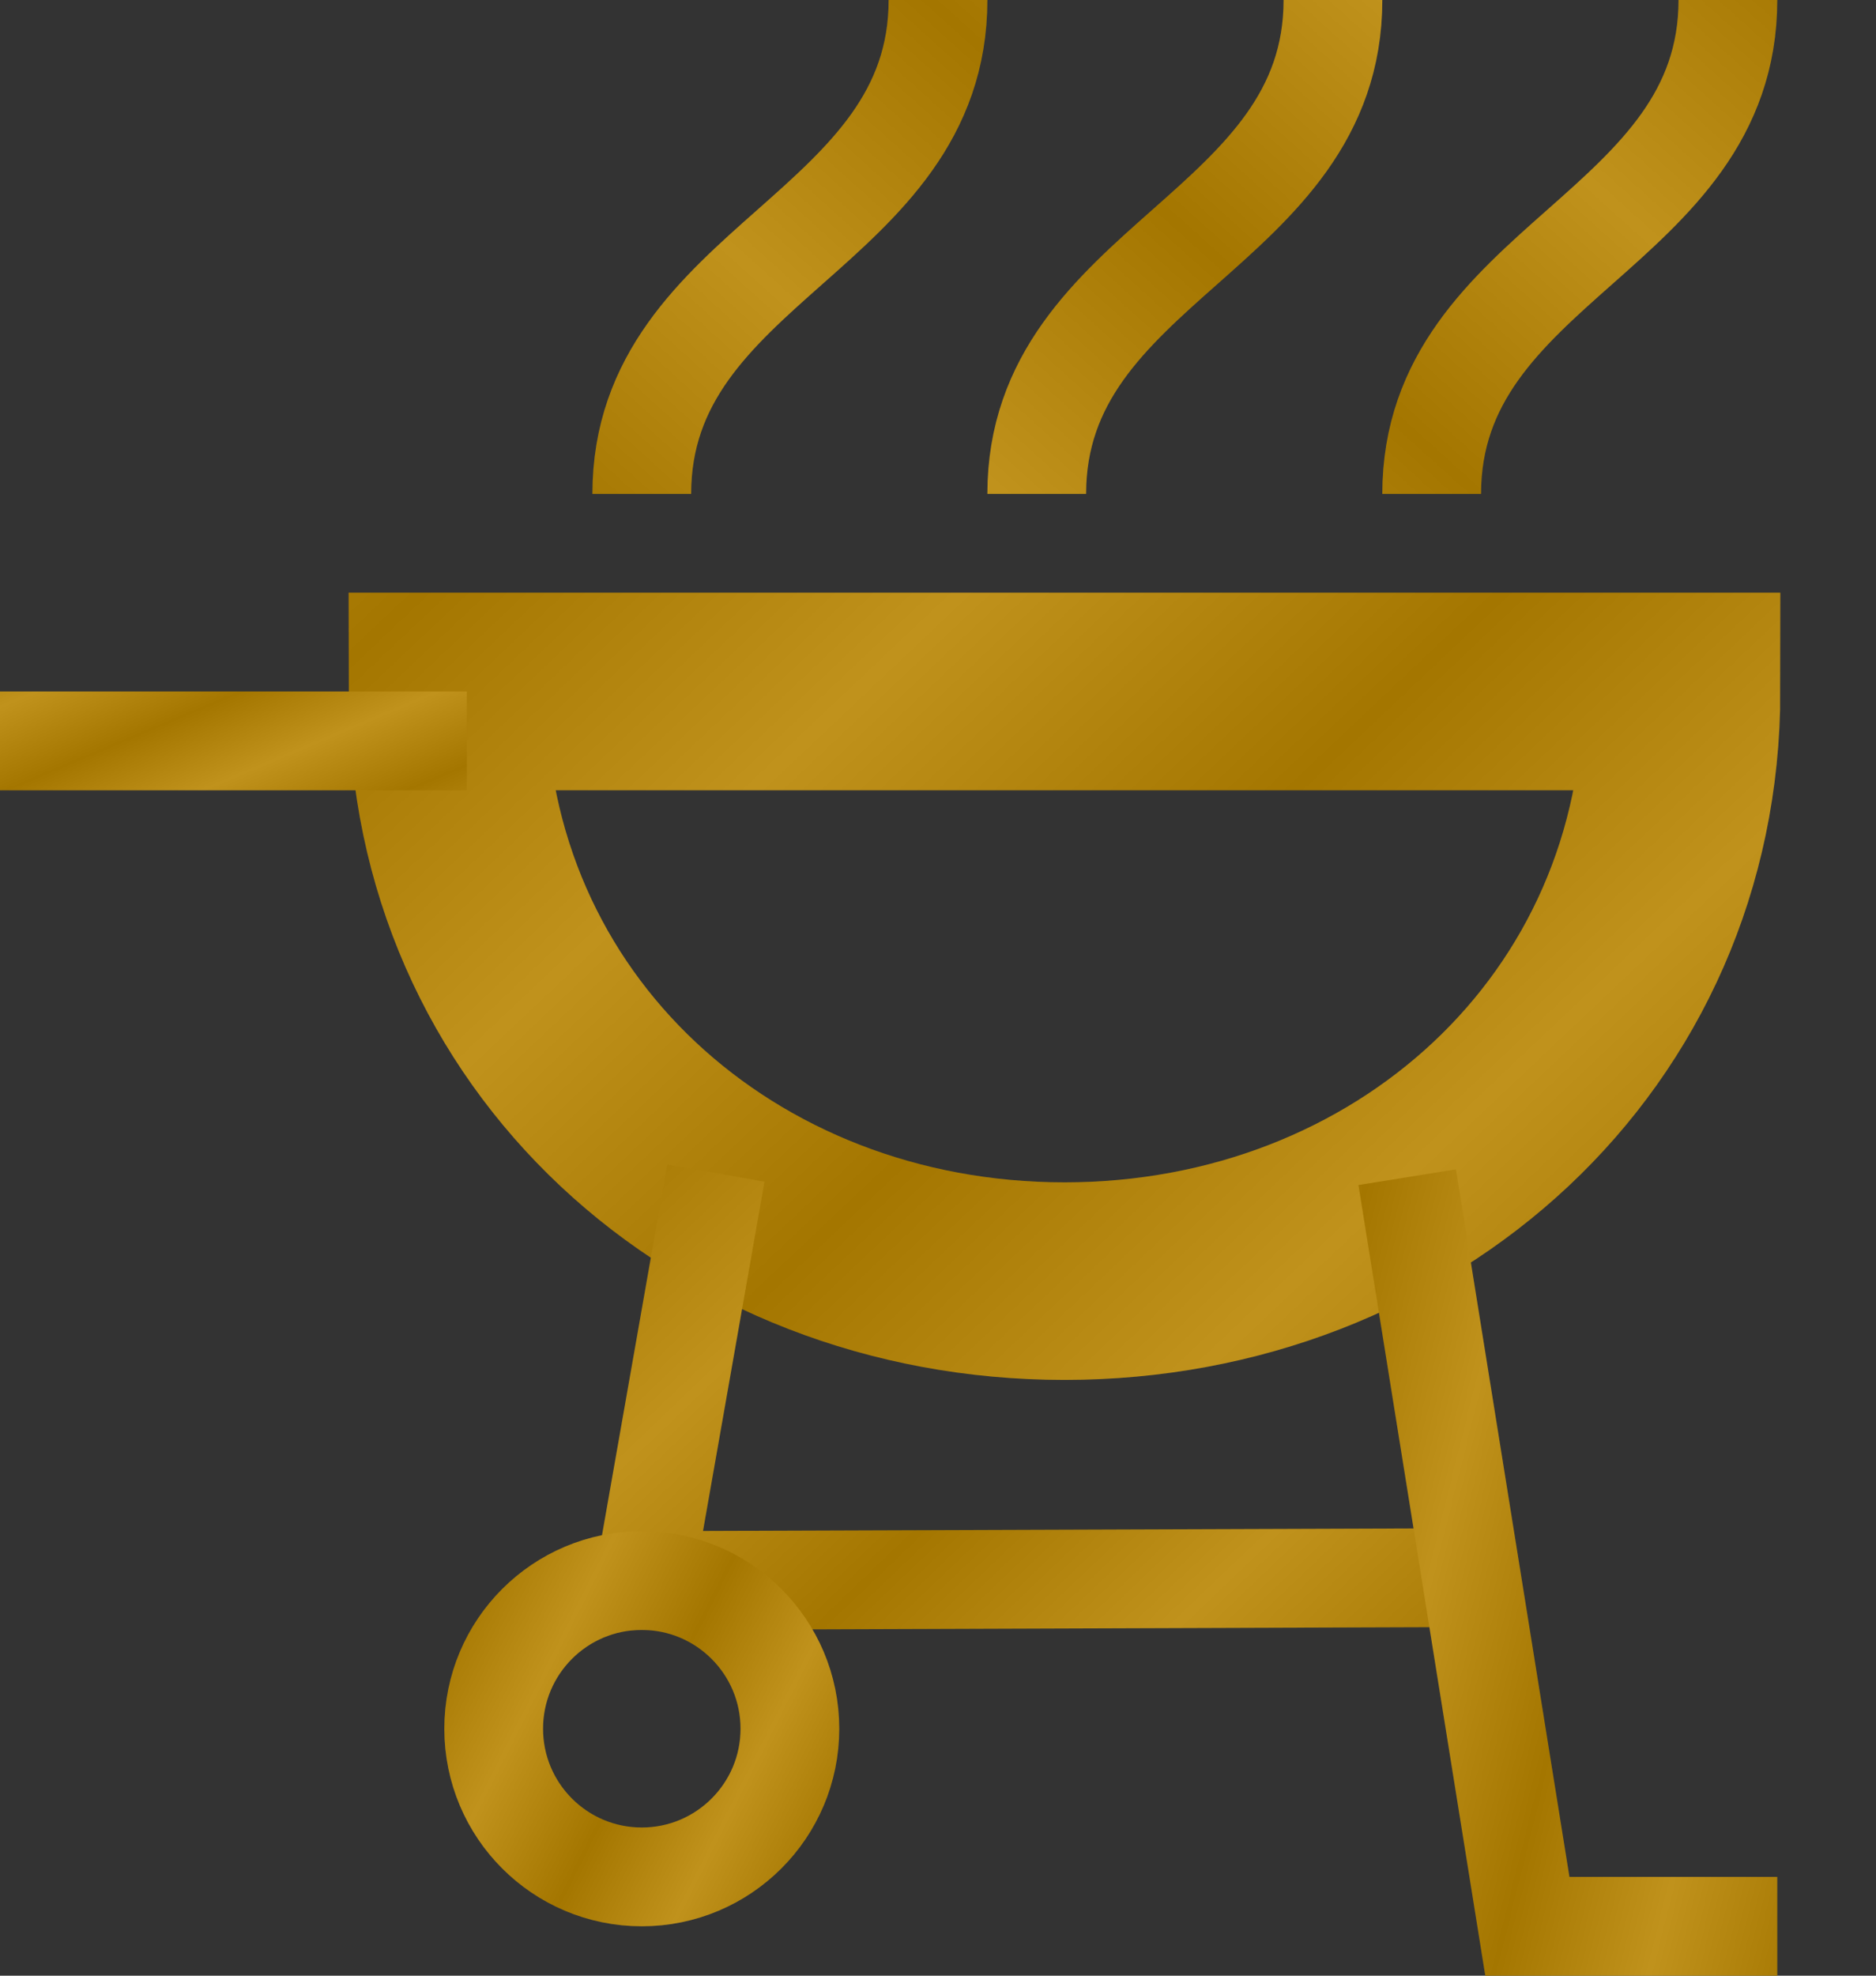
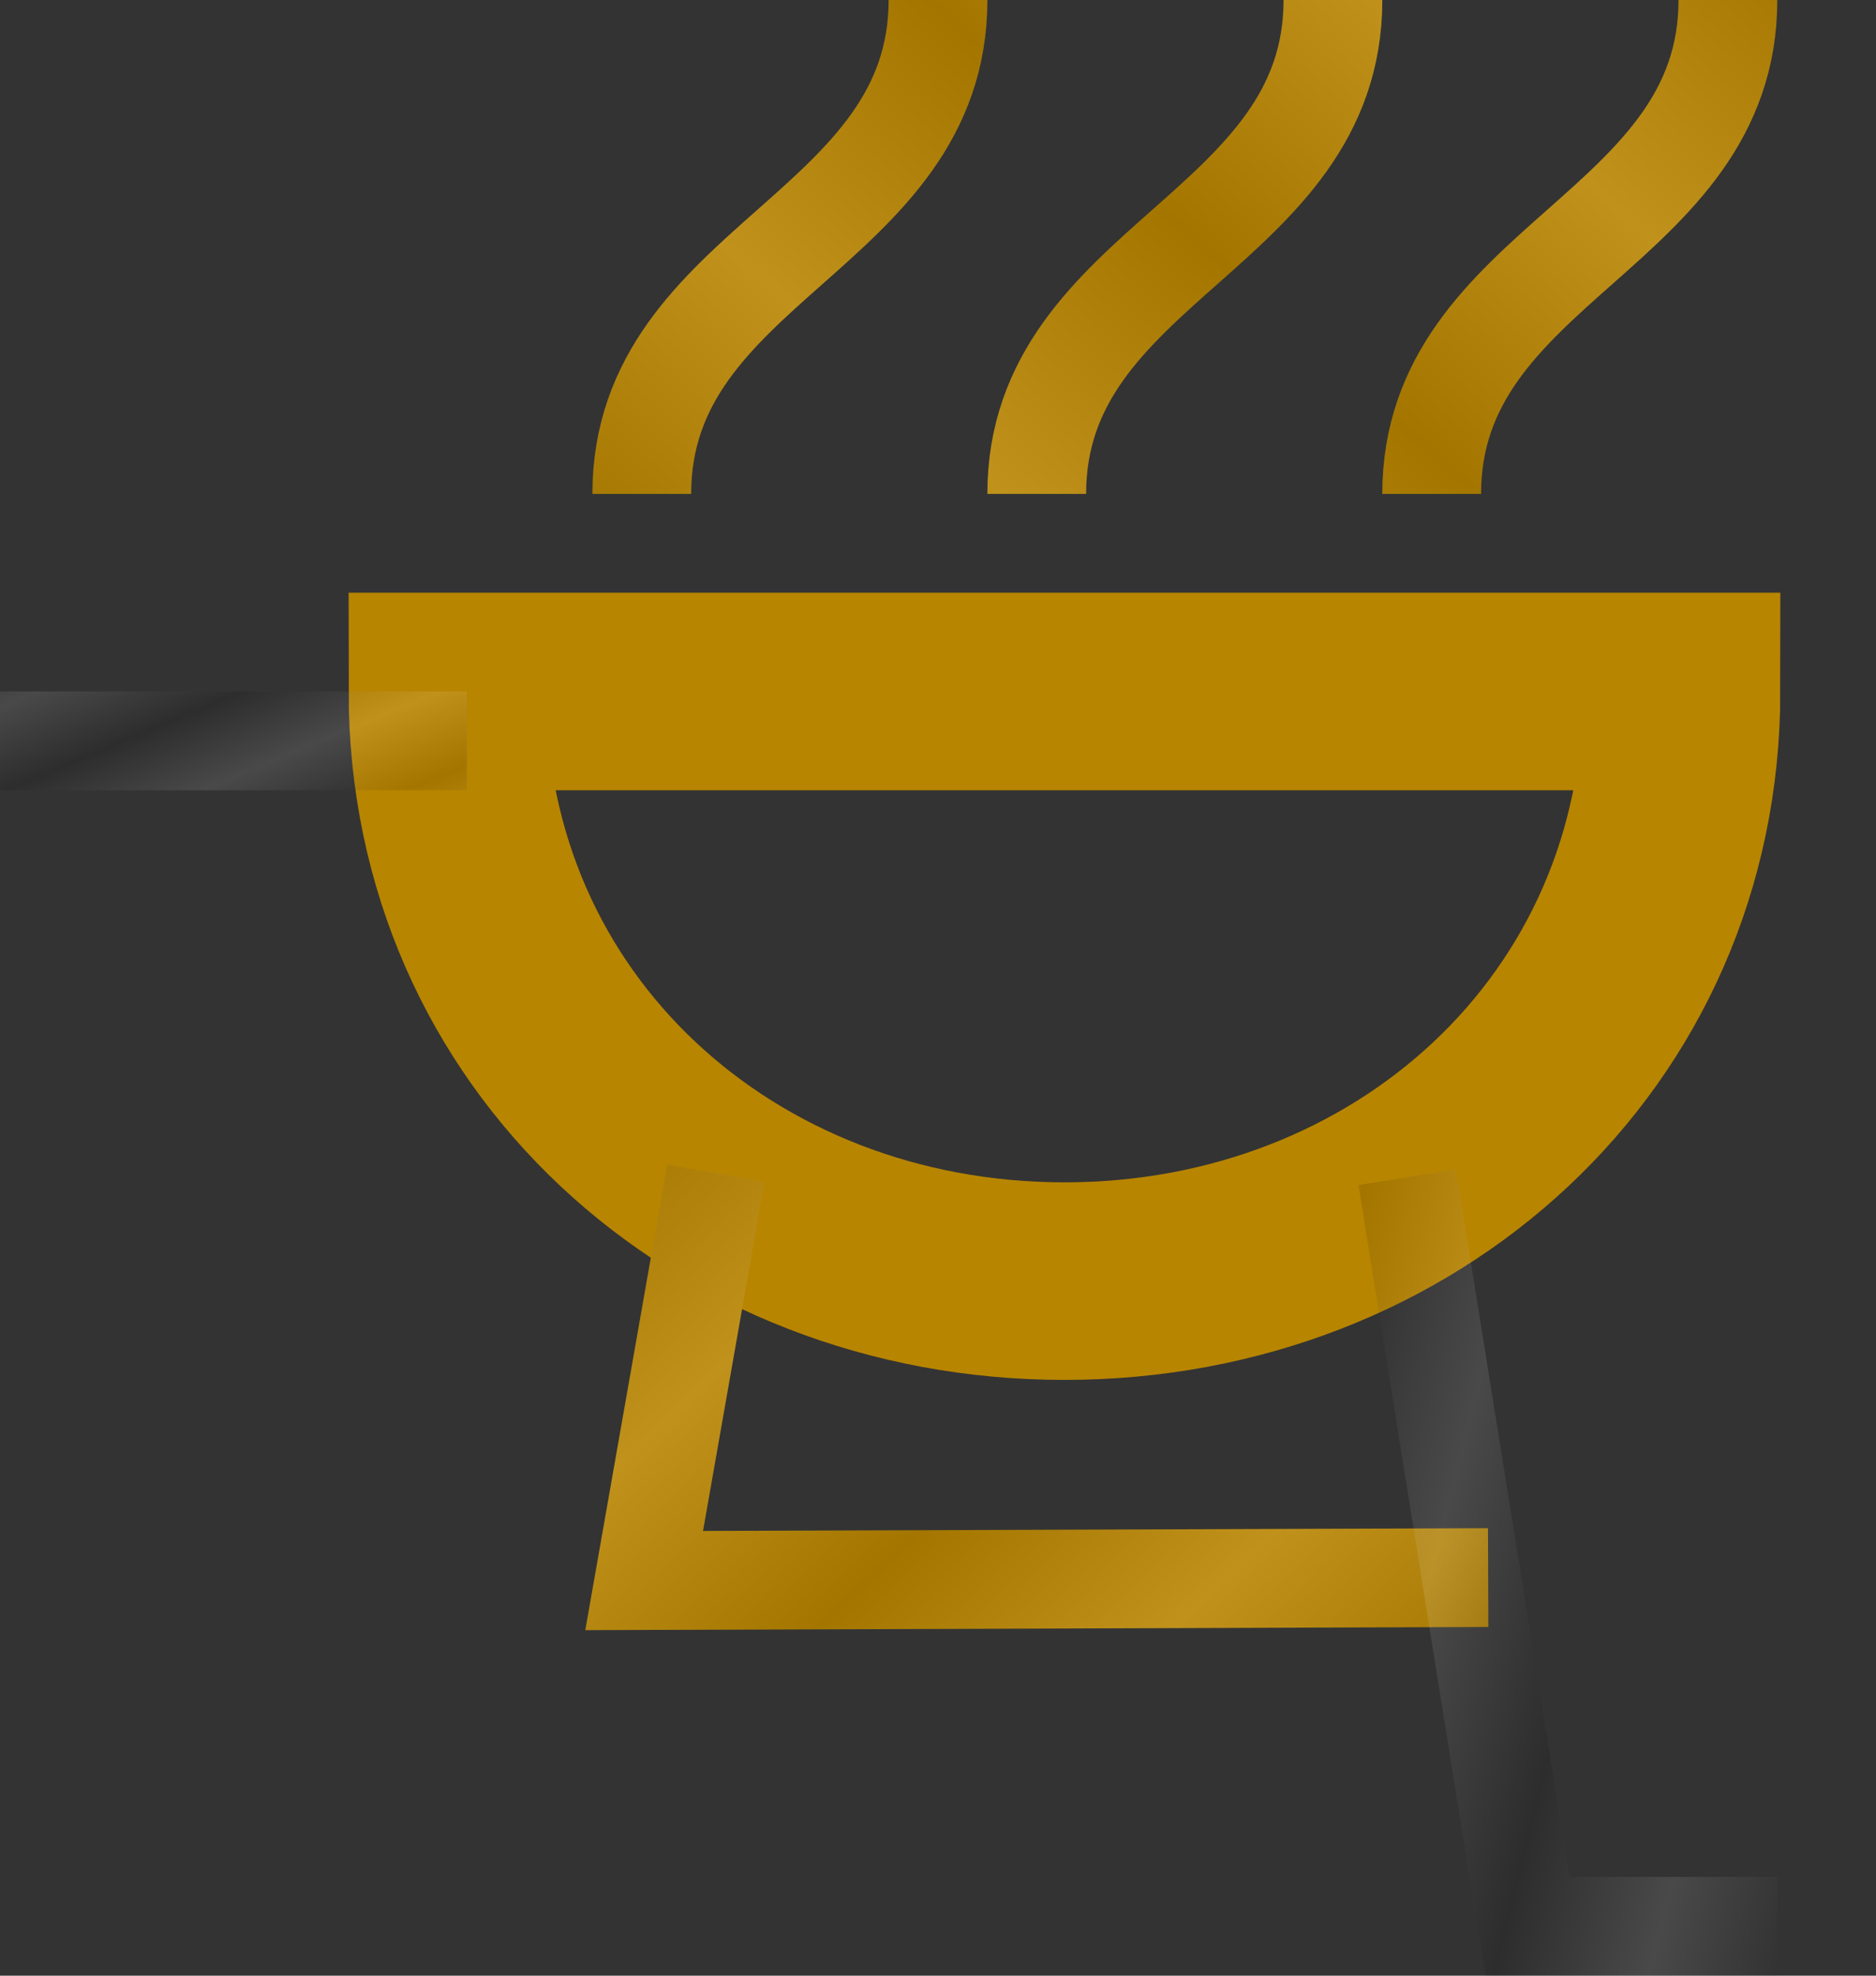
<svg xmlns="http://www.w3.org/2000/svg" width="19" height="20" viewBox="0 0 19 20" fill="none">
  <rect x="0" y="0" width="19" height="20" fill="#333333" stroke="none" />
  <g id="Group">
    <g id="Vector">
      <path d="M10.781 12.969C7.329 12.969 4.531 10.452 4.531 7H17.031C17.031 10.452 14.233 12.969 10.781 12.969Z" stroke="#B88500" stroke-width="2" stroke-miterlimit="10" />
-       <path d="M10.781 12.969C7.329 12.969 4.531 10.452 4.531 7H17.031C17.031 10.452 14.233 12.969 10.781 12.969Z" stroke="url(#paint0_linear_823_18802)" stroke-opacity="0.11" stroke-width="2" stroke-miterlimit="10" />
    </g>
    <g id="Vector_2">
-       <path d="M-0 7.5H4.728" stroke="#B88500" stroke-miterlimit="10" />
      <path d="M-0 7.5H4.728" stroke="url(#paint1_linear_823_18802)" stroke-opacity="0.11" stroke-miterlimit="10" />
    </g>
    <g id="Vector_3">
      <path d="M15.072 15.97L6.524 16L7.25 11.876" stroke="#B88500" stroke-miterlimit="10" />
      <path d="M15.072 15.97L6.524 16L7.25 11.876" stroke="url(#paint2_linear_823_18802)" stroke-opacity="0.11" stroke-miterlimit="10" />
    </g>
    <g id="Vector_4">
-       <path d="M14.252 11.917L15.469 19.5H18" stroke="#B88500" stroke-miterlimit="10" />
      <path d="M14.252 11.917L15.469 19.5H18" stroke="url(#paint3_linear_823_18802)" stroke-opacity="0.11" stroke-miterlimit="10" />
    </g>
    <g id="Vector_5">
-       <path d="M5 17.5C5 16.672 5.671 16 6.5 16C7.328 16 8 16.672 8 17.5C8 18.328 7.328 19 6.5 19C5.671 19 5 18.328 5 17.5Z" stroke="#B88500" stroke-miterlimit="10" />
-       <path d="M5 17.5C5 16.672 5.671 16 6.5 16C7.328 16 8 16.672 8 17.5C8 18.328 7.328 19 6.5 19C5.671 19 5 18.328 5 17.5Z" stroke="url(#paint4_linear_823_18802)" stroke-opacity="0.11" stroke-miterlimit="10" />
-     </g>
+       </g>
    <g id="Vector_6">
      <path d="M13.5 0C13.5 2.344 10.5 2.656 10.5 5M9.5 0C9.5 2.344 6.5 2.656 6.5 5M17.5 0C17.5 2.344 14.5 2.656 14.5 5" stroke="#B88500" stroke-miterlimit="10" />
      <path d="M13.5 0C13.5 2.344 10.5 2.656 10.5 5M9.5 0C9.5 2.344 6.5 2.656 6.5 5M17.5 0C17.5 2.344 14.5 2.656 14.5 5" stroke="url(#paint5_linear_823_18802)" stroke-opacity="0.11" stroke-miterlimit="10" />
    </g>
  </g>
  <defs>
    <linearGradient id="paint0_linear_823_18802" x1="29.531" y1="12.969" x2="8.859" y2="-8.904" gradientUnits="userSpaceOnUse">
      <stop />
      <stop offset="0.125" stop-color="white" />
      <stop offset="0.25" />
      <stop offset="0.375" stop-color="white" />
      <stop offset="0.375" stop-color="white" />
      <stop offset="0.495" />
      <stop offset="0.62" stop-color="white" />
      <stop offset="0.745" />
      <stop offset="0.875" stop-color="white" />
      <stop offset="1" />
    </linearGradient>
    <linearGradient id="paint1_linear_823_18802" x1="9.456" y1="7.5" x2="6.985" y2="1.597" gradientUnits="userSpaceOnUse">
      <stop />
      <stop offset="0.125" stop-color="white" />
      <stop offset="0.25" />
      <stop offset="0.375" stop-color="white" />
      <stop offset="0.375" stop-color="white" />
      <stop offset="0.495" />
      <stop offset="0.62" stop-color="white" />
      <stop offset="0.745" />
      <stop offset="0.875" stop-color="white" />
      <stop offset="1" />
    </linearGradient>
    <linearGradient id="paint2_linear_823_18802" x1="23.619" y1="16" x2="9.329" y2="1.035" gradientUnits="userSpaceOnUse">
      <stop />
      <stop offset="0.125" stop-color="white" />
      <stop offset="0.25" />
      <stop offset="0.375" stop-color="white" />
      <stop offset="0.375" stop-color="white" />
      <stop offset="0.495" />
      <stop offset="0.62" stop-color="white" />
      <stop offset="0.745" />
      <stop offset="0.875" stop-color="white" />
      <stop offset="1" />
    </linearGradient>
    <linearGradient id="paint3_linear_823_18802" x1="21.748" y1="19.5" x2="9.381" y2="16.412" gradientUnits="userSpaceOnUse">
      <stop />
      <stop offset="0.125" stop-color="white" />
      <stop offset="0.25" />
      <stop offset="0.375" stop-color="white" />
      <stop offset="0.375" stop-color="white" />
      <stop offset="0.495" />
      <stop offset="0.62" stop-color="white" />
      <stop offset="0.745" />
      <stop offset="0.875" stop-color="white" />
      <stop offset="1" />
    </linearGradient>
    <linearGradient id="paint4_linear_823_18802" x1="11" y1="19" x2="2.623" y2="14.768" gradientUnits="userSpaceOnUse">
      <stop />
      <stop offset="0.125" stop-color="white" />
      <stop offset="0.25" />
      <stop offset="0.375" stop-color="white" />
      <stop offset="0.375" stop-color="white" />
      <stop offset="0.495" />
      <stop offset="0.62" stop-color="white" />
      <stop offset="0.745" />
      <stop offset="0.875" stop-color="white" />
      <stop offset="1" />
    </linearGradient>
    <linearGradient id="paint5_linear_823_18802" x1="28.5" y1="3.95986e-07" x2="11.252" y2="19.172" gradientUnits="userSpaceOnUse">
      <stop />
      <stop offset="0.125" stop-color="white" />
      <stop offset="0.25" />
      <stop offset="0.375" stop-color="white" />
      <stop offset="0.375" stop-color="white" />
      <stop offset="0.495" />
      <stop offset="0.62" stop-color="white" />
      <stop offset="0.745" />
      <stop offset="0.875" stop-color="white" />
      <stop offset="1" />
    </linearGradient>
  </defs>
</svg>